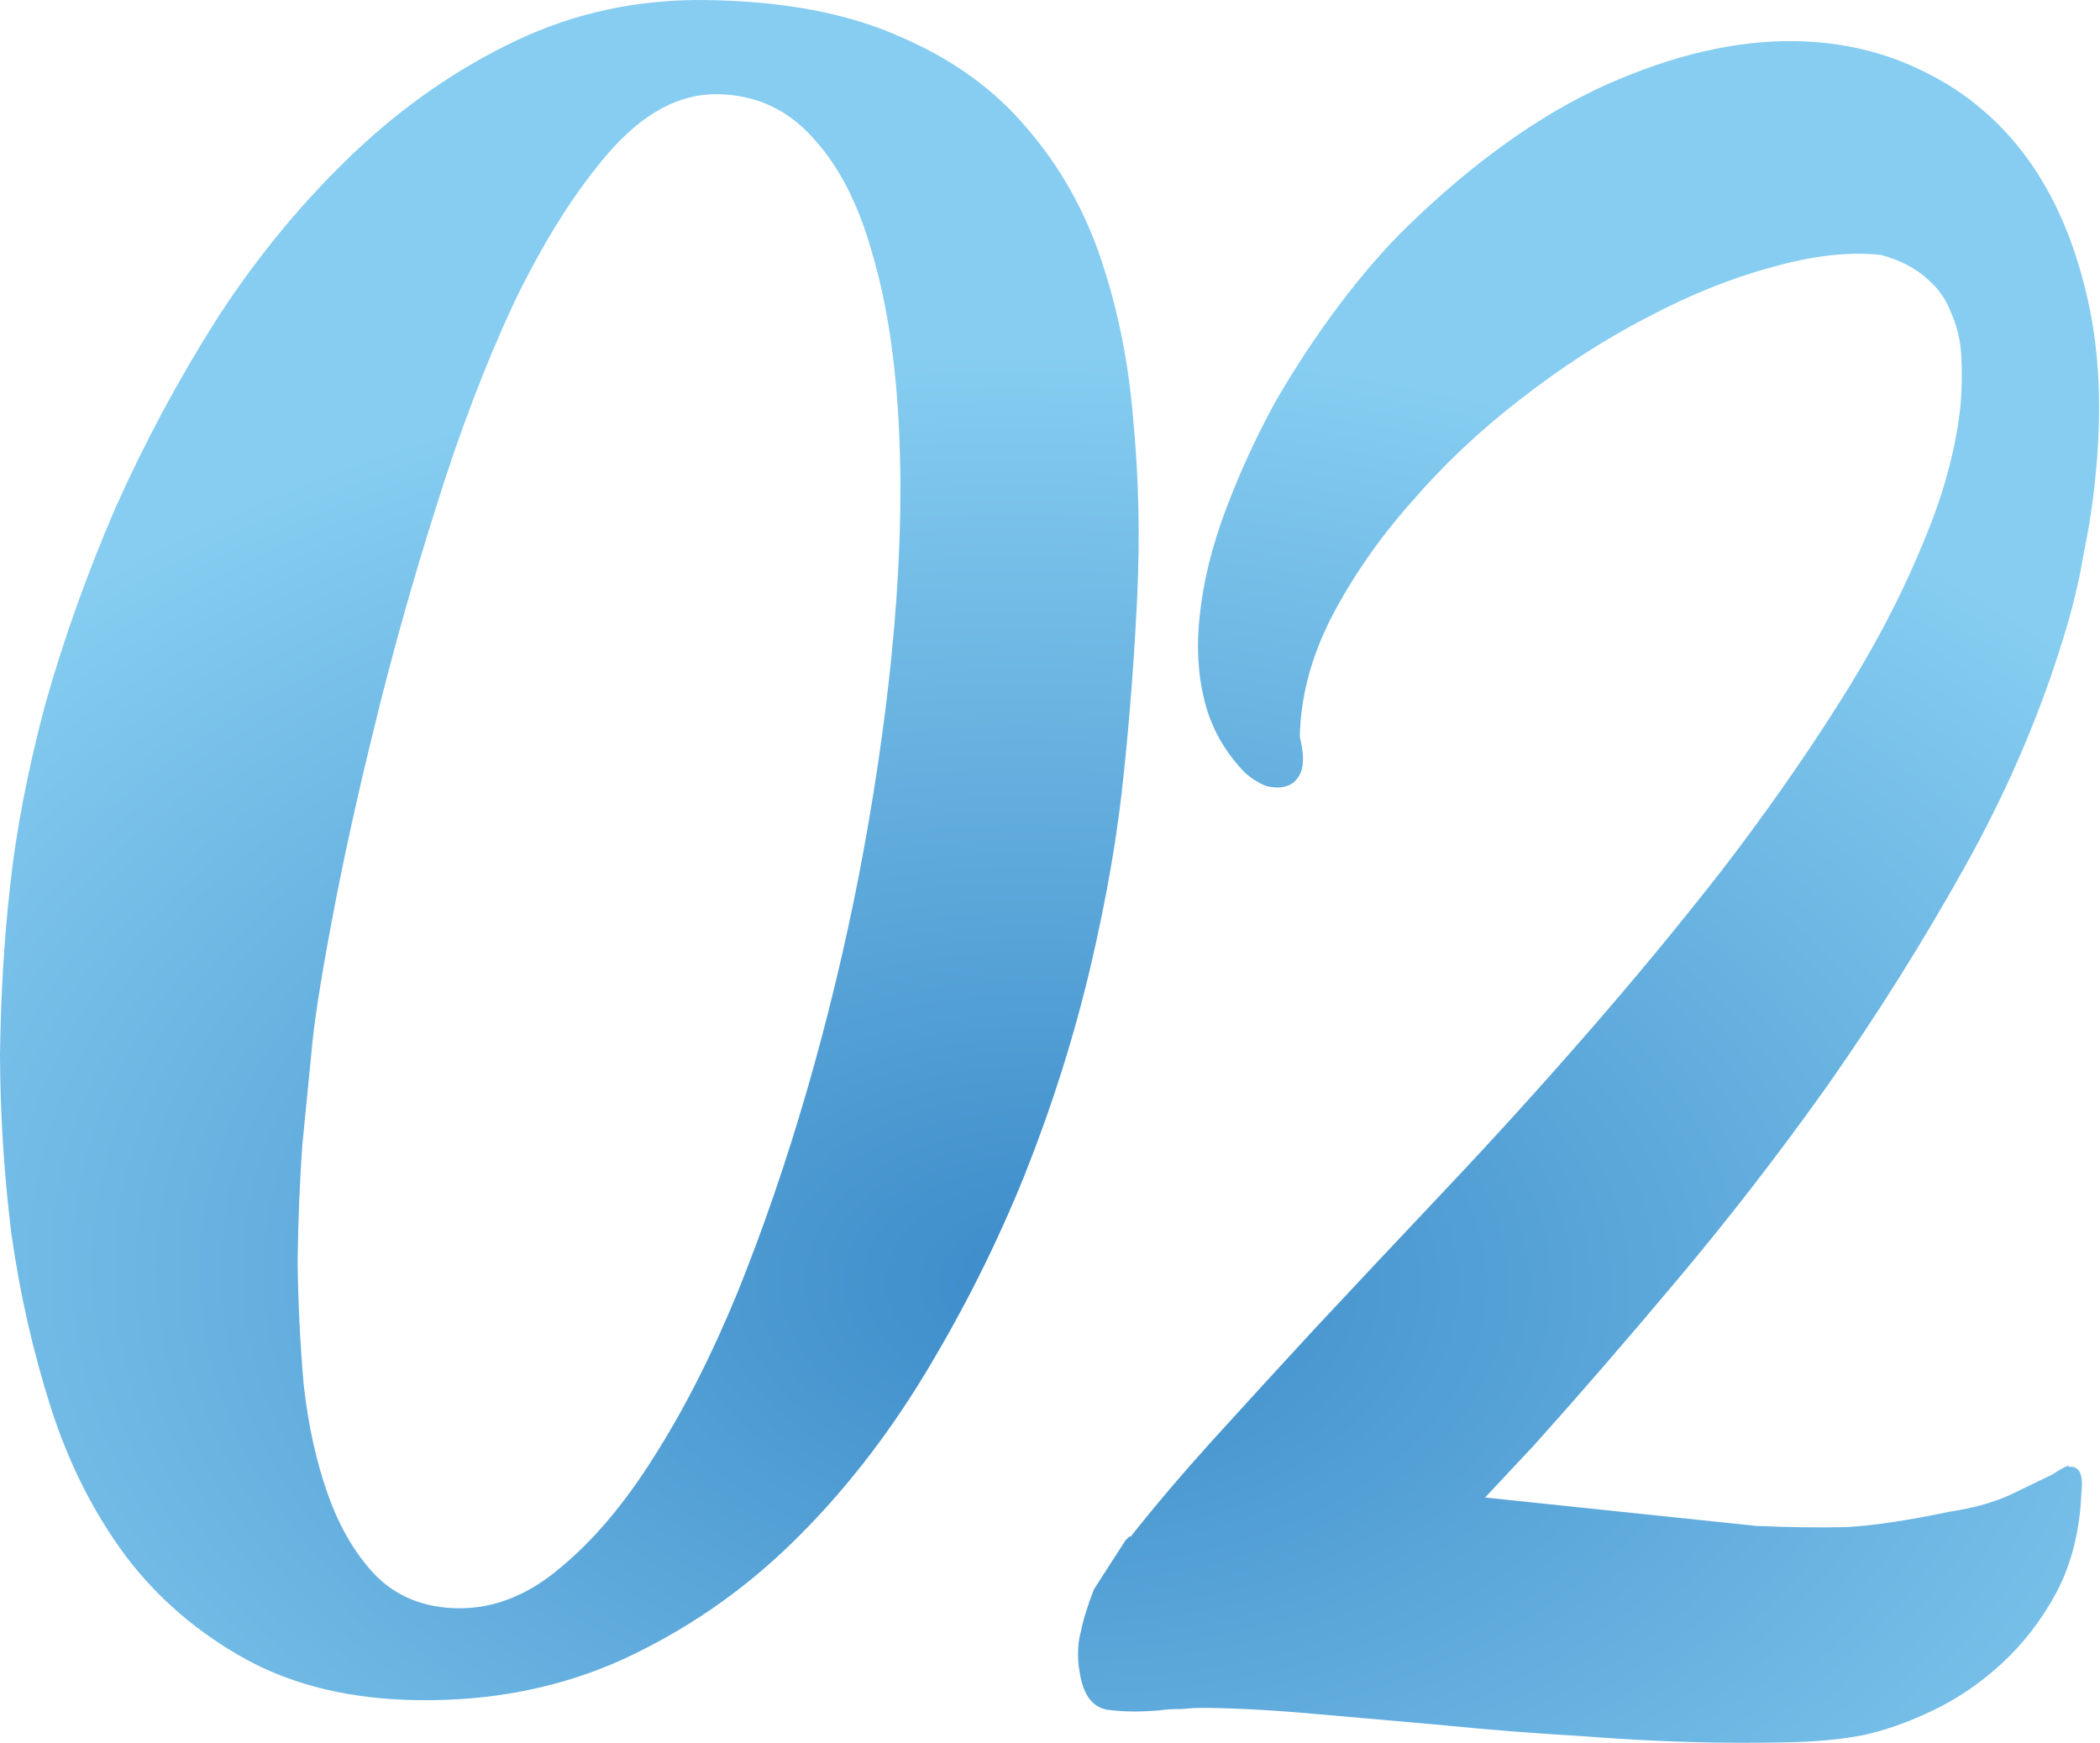
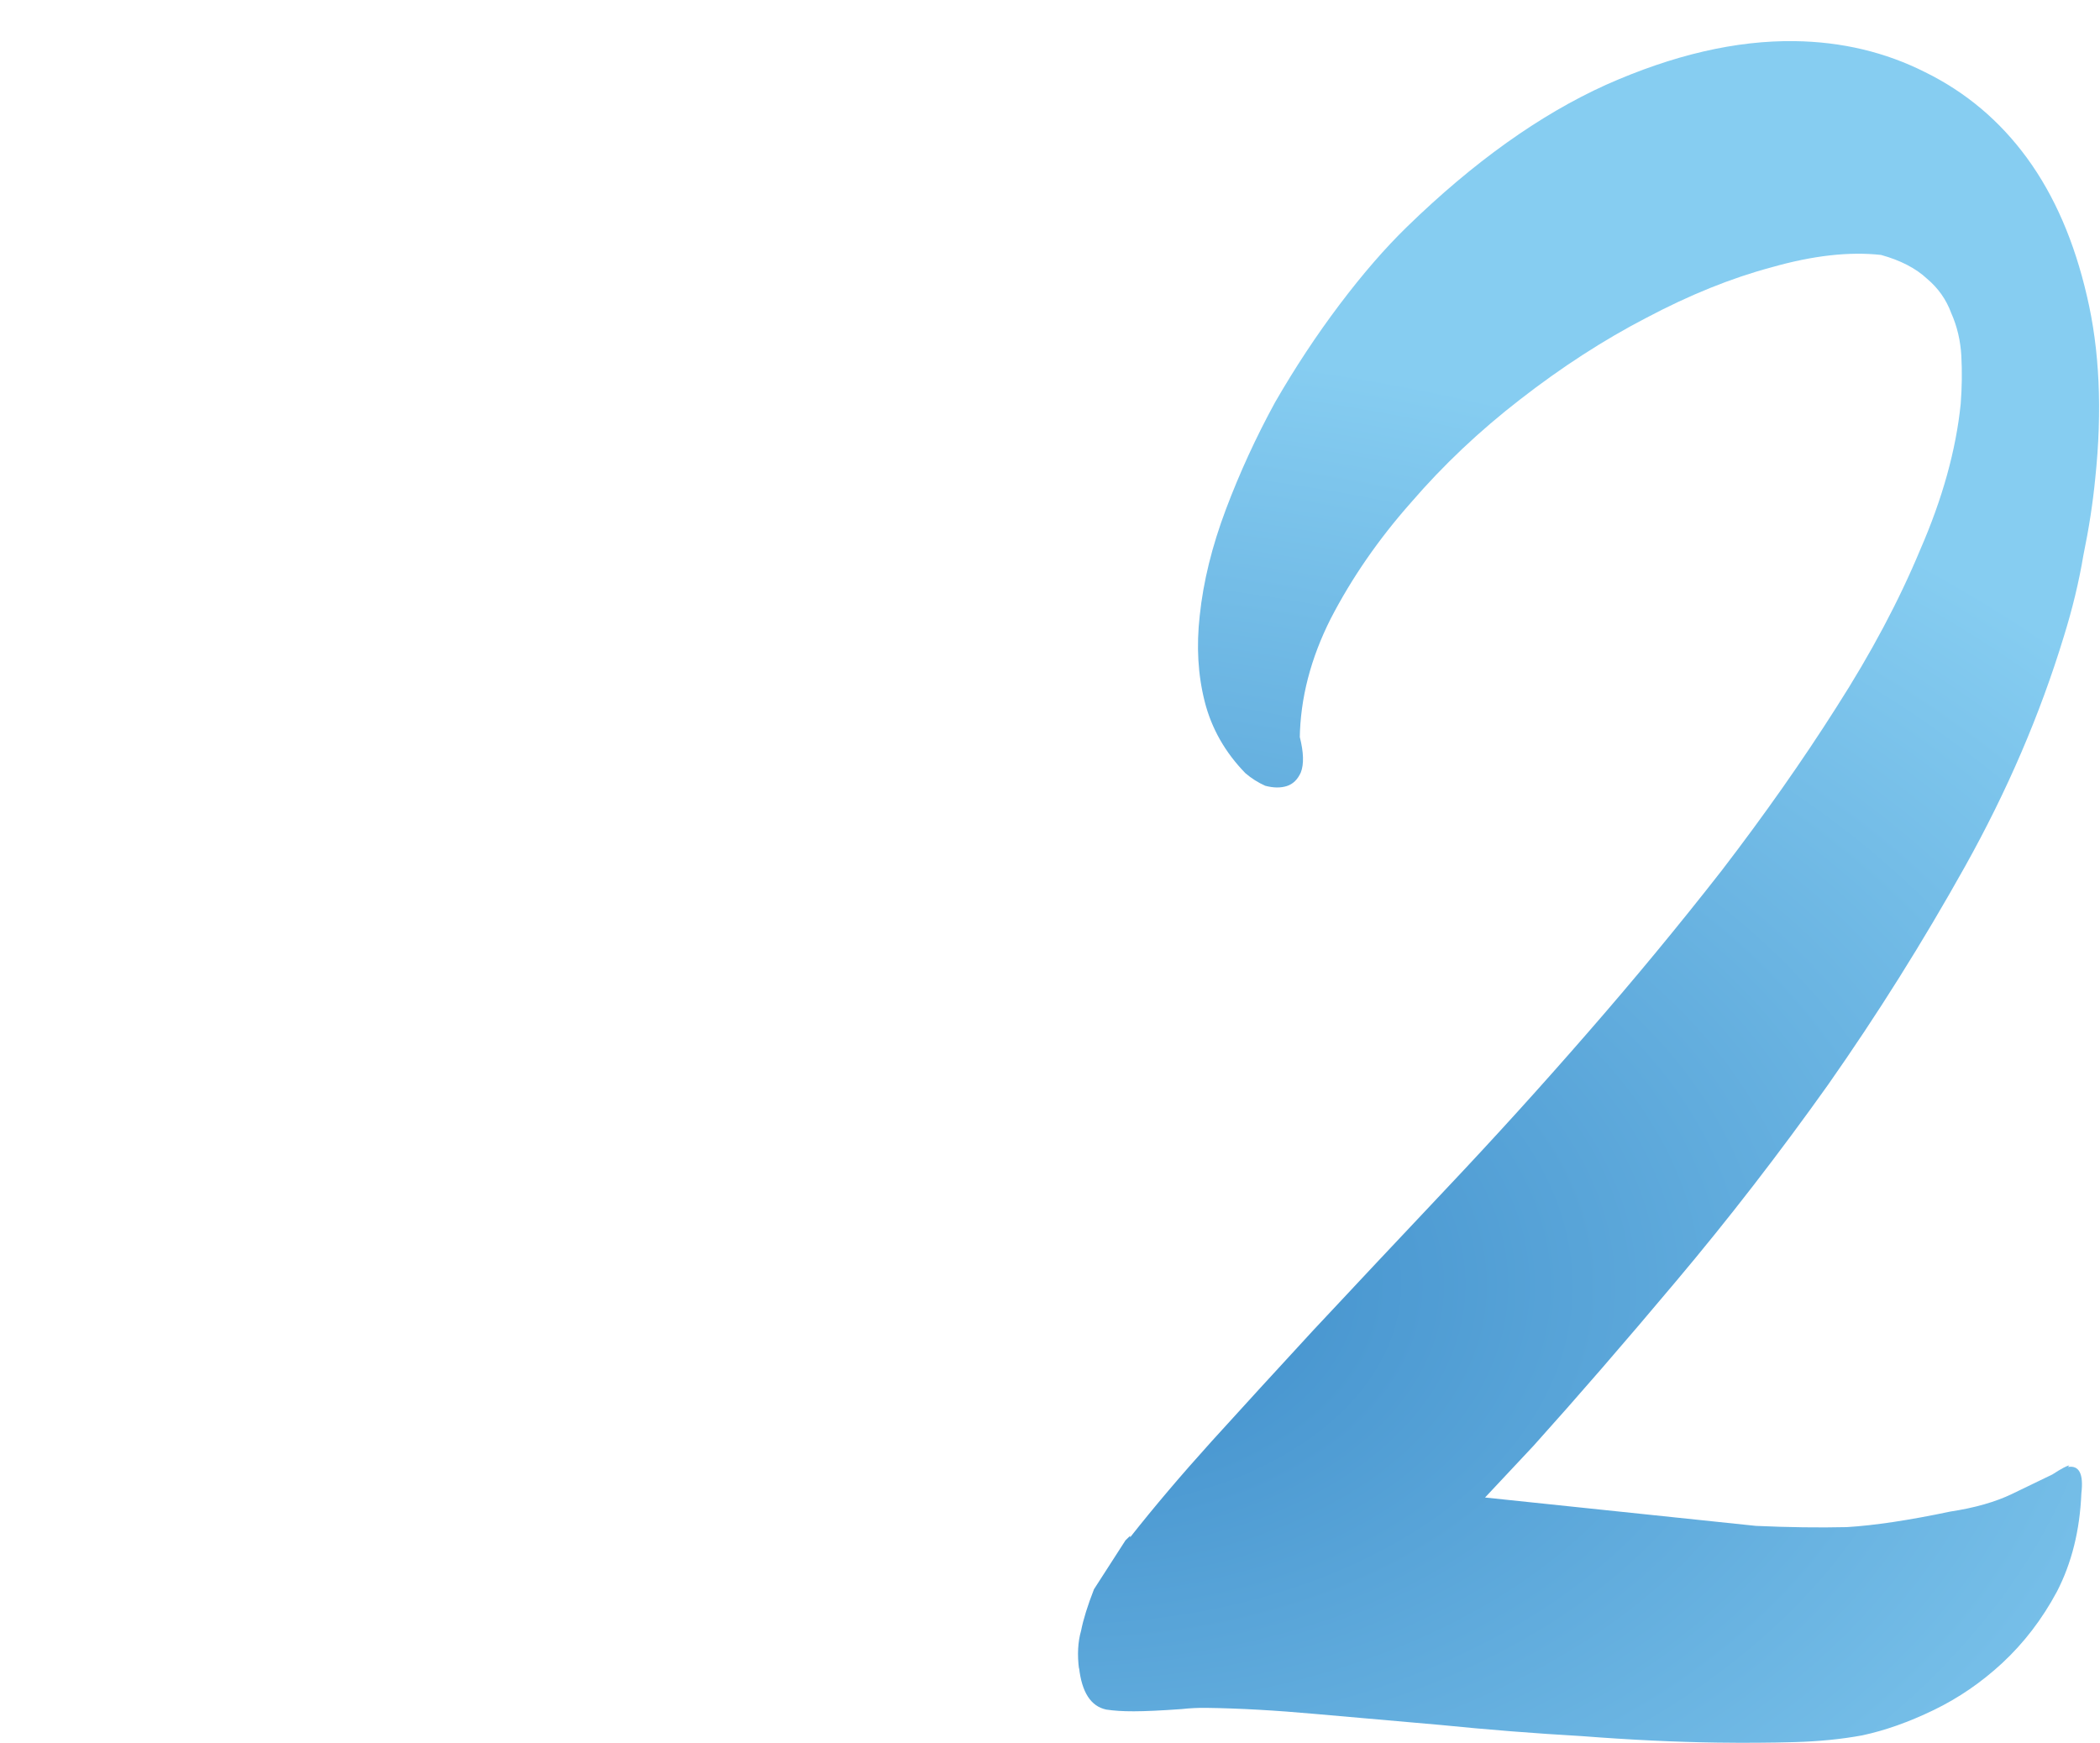
<svg xmlns="http://www.w3.org/2000/svg" width="194" height="161" viewBox="0 0 194 161" fill="none">
-   <path d="M65.242 0.004C72.358 0.102 78.32 1.227 83.13 3.38C87.942 5.439 91.841 8.244 94.829 11.796C97.912 15.349 100.228 19.461 101.777 24.132C103.326 28.803 104.302 33.75 104.705 38.975C105.203 44.2 105.319 49.611 105.052 55.206C104.787 60.706 104.382 66.061 103.836 71.273C103.285 76.864 102.254 82.875 100.742 89.307C99.231 95.739 97.198 102.163 94.643 108.581C92.089 114.904 89.016 121.029 85.424 126.958C81.832 132.887 77.728 138.097 73.112 142.589C68.496 147.08 63.275 150.662 57.45 153.334C51.721 155.913 45.442 157.155 38.611 157.062C32.444 156.977 27.148 155.719 22.721 153.286C18.295 150.853 14.59 147.671 11.607 143.74C8.626 139.714 6.317 135.127 4.679 129.981C3.041 124.834 1.833 119.504 1.055 113.99C0.371 108.477 0.02 102.968 0 97.464C0.077 91.867 0.385 86.7 0.924 81.963C1.468 76.846 2.541 71.262 4.142 65.211C5.838 59.161 8.009 53.071 10.655 46.939C13.396 40.809 16.56 34.921 20.149 29.277C23.832 23.634 27.981 18.614 32.596 14.218C37.21 9.821 42.24 6.332 47.684 3.749C53.128 1.167 58.981 -0.082 65.242 0.004ZM66.262 8.701C62.752 8.652 59.406 10.457 56.224 14.114C53.139 17.678 50.23 22.288 47.495 27.944C44.856 33.601 42.444 39.925 40.261 46.917C38.079 53.814 36.184 60.573 34.575 67.193C32.967 73.719 31.651 79.726 30.627 85.216C29.605 90.611 28.98 94.682 28.752 97.431C28.532 99.61 28.257 102.406 27.926 105.817C27.69 109.135 27.547 112.692 27.495 116.487C27.538 120.283 27.723 124.081 28.051 127.881C28.473 131.682 29.233 135.109 30.33 138.16C31.427 141.212 32.911 143.699 34.782 145.623C36.748 147.547 39.25 148.53 42.285 148.572C45.606 148.617 48.754 147.38 51.73 144.858C54.801 142.338 57.695 138.914 60.411 134.587C63.223 130.165 65.808 125.077 68.164 119.321C70.521 113.47 72.646 107.284 74.538 100.762C76.43 94.241 78.04 87.573 79.367 80.759C80.695 73.85 81.688 67.174 82.345 60.73C83.113 53.15 83.351 46.179 83.059 39.817C82.766 33.456 81.939 27.988 80.579 23.415C79.313 18.843 77.464 15.259 75.033 12.664C72.696 10.07 69.772 8.749 66.262 8.701Z" fill="url(#paint0_radial_87_173)" />
-   <path d="M111.447 157.774C110.688 157.764 109.928 157.801 109.168 157.885C108.409 157.875 107.744 157.913 107.173 158C105.273 158.164 103.613 158.141 102.193 157.932C100.773 157.628 99.937 156.336 99.684 154.055L99.682 154.197C99.51 152.866 99.574 151.681 99.873 150.641C100.077 149.6 100.474 148.325 101.064 146.815L103.972 142.3L104.405 141.879L104.403 142.021C106.624 139.205 109.132 136.25 111.926 133.157C114.816 129.97 117.947 126.55 121.318 122.895C125.17 118.773 129.263 114.416 133.595 109.826C138.024 105.142 142.36 100.362 146.602 95.486C150.94 90.516 155.089 85.496 159.049 80.426C163.01 75.262 166.542 70.233 169.646 65.342C172.845 60.356 175.426 55.505 177.389 50.787C179.446 46.071 180.694 41.581 181.131 37.316C181.247 35.8 181.267 34.329 181.192 32.905C181.116 31.481 180.803 30.148 180.25 28.907C179.793 27.667 179.048 26.613 178.016 25.745C176.986 24.782 175.572 24.051 173.776 23.552C170.839 23.227 167.465 23.608 163.655 24.694C159.94 25.687 156.076 27.247 152.062 29.375C148.143 31.409 144.266 33.918 140.429 36.902C136.689 39.792 133.324 42.972 130.335 46.442C127.348 49.817 124.879 53.389 122.93 57.158C121.076 60.834 120.124 64.521 120.074 68.221L120.076 68.079C120.436 69.507 120.468 70.599 120.173 71.354C119.88 72.014 119.447 72.435 118.875 72.617C118.303 72.799 117.639 72.79 116.883 72.59C116.222 72.296 115.611 71.908 115.048 71.426C113.177 69.503 111.926 67.303 111.296 64.828C110.665 62.352 110.512 59.693 110.835 56.85C111.163 53.724 111.967 50.461 113.247 47.062C114.527 43.664 116.043 40.364 117.795 37.161C119.641 33.96 121.628 30.951 123.754 28.133C125.88 25.316 127.953 22.924 129.973 20.959C136.127 14.971 142.26 10.595 148.371 7.832C154.577 5.07 160.383 3.726 165.791 3.8C170.155 3.86 174.175 4.816 177.85 6.67C181.62 8.524 184.763 11.177 187.278 14.627C189.793 18.078 191.632 22.325 192.797 27.37C193.963 32.321 194.218 37.923 193.563 44.176C193.342 46.451 192.978 48.818 192.469 51.278C192.056 53.74 191.453 56.246 190.659 58.797C188.473 65.979 185.434 73.054 181.543 80.023C177.652 86.991 173.432 93.718 168.884 100.203C164.337 106.593 159.651 112.65 154.829 118.372C150.102 124.001 145.715 129.065 141.668 133.564L137.19 138.342L162.206 140.962C165.24 141.098 168.039 141.137 170.602 141.077C173.166 140.922 176.351 140.444 180.158 139.642C182.44 139.294 184.345 138.75 185.873 138.012C187.402 137.274 188.644 136.674 189.599 136.213C190.46 135.655 190.986 135.378 191.176 135.38L191.032 135.521C192.078 135.345 192.494 136.158 192.279 137.957C192.138 141.372 191.385 144.398 190.02 147.036C188.657 149.579 186.966 151.786 184.948 153.656C183.026 155.433 180.918 156.875 178.626 157.982C176.333 159.089 174.14 159.866 172.046 160.312C170.144 160.665 168.053 160.874 165.775 160.938C163.497 161.001 161.124 161.016 158.658 160.982C154.768 160.929 150.596 160.73 146.14 160.384C141.779 160.135 137.419 159.79 133.06 159.351C129.174 159.013 125.336 158.676 121.545 158.339C117.848 158.004 114.482 157.816 111.447 157.774Z" fill="url(#paint1_radial_87_173)" />
+   <path d="M111.447 157.774C110.688 157.764 109.928 157.801 109.168 157.885C105.273 158.164 103.613 158.141 102.193 157.932C100.773 157.628 99.937 156.336 99.684 154.055L99.682 154.197C99.51 152.866 99.574 151.681 99.873 150.641C100.077 149.6 100.474 148.325 101.064 146.815L103.972 142.3L104.405 141.879L104.403 142.021C106.624 139.205 109.132 136.25 111.926 133.157C114.816 129.97 117.947 126.55 121.318 122.895C125.17 118.773 129.263 114.416 133.595 109.826C138.024 105.142 142.36 100.362 146.602 95.486C150.94 90.516 155.089 85.496 159.049 80.426C163.01 75.262 166.542 70.233 169.646 65.342C172.845 60.356 175.426 55.505 177.389 50.787C179.446 46.071 180.694 41.581 181.131 37.316C181.247 35.8 181.267 34.329 181.192 32.905C181.116 31.481 180.803 30.148 180.25 28.907C179.793 27.667 179.048 26.613 178.016 25.745C176.986 24.782 175.572 24.051 173.776 23.552C170.839 23.227 167.465 23.608 163.655 24.694C159.94 25.687 156.076 27.247 152.062 29.375C148.143 31.409 144.266 33.918 140.429 36.902C136.689 39.792 133.324 42.972 130.335 46.442C127.348 49.817 124.879 53.389 122.93 57.158C121.076 60.834 120.124 64.521 120.074 68.221L120.076 68.079C120.436 69.507 120.468 70.599 120.173 71.354C119.88 72.014 119.447 72.435 118.875 72.617C118.303 72.799 117.639 72.79 116.883 72.59C116.222 72.296 115.611 71.908 115.048 71.426C113.177 69.503 111.926 67.303 111.296 64.828C110.665 62.352 110.512 59.693 110.835 56.85C111.163 53.724 111.967 50.461 113.247 47.062C114.527 43.664 116.043 40.364 117.795 37.161C119.641 33.96 121.628 30.951 123.754 28.133C125.88 25.316 127.953 22.924 129.973 20.959C136.127 14.971 142.26 10.595 148.371 7.832C154.577 5.07 160.383 3.726 165.791 3.8C170.155 3.86 174.175 4.816 177.85 6.67C181.62 8.524 184.763 11.177 187.278 14.627C189.793 18.078 191.632 22.325 192.797 27.37C193.963 32.321 194.218 37.923 193.563 44.176C193.342 46.451 192.978 48.818 192.469 51.278C192.056 53.74 191.453 56.246 190.659 58.797C188.473 65.979 185.434 73.054 181.543 80.023C177.652 86.991 173.432 93.718 168.884 100.203C164.337 106.593 159.651 112.65 154.829 118.372C150.102 124.001 145.715 129.065 141.668 133.564L137.19 138.342L162.206 140.962C165.24 141.098 168.039 141.137 170.602 141.077C173.166 140.922 176.351 140.444 180.158 139.642C182.44 139.294 184.345 138.75 185.873 138.012C187.402 137.274 188.644 136.674 189.599 136.213C190.46 135.655 190.986 135.378 191.176 135.38L191.032 135.521C192.078 135.345 192.494 136.158 192.279 137.957C192.138 141.372 191.385 144.398 190.02 147.036C188.657 149.579 186.966 151.786 184.948 153.656C183.026 155.433 180.918 156.875 178.626 157.982C176.333 159.089 174.14 159.866 172.046 160.312C170.144 160.665 168.053 160.874 165.775 160.938C163.497 161.001 161.124 161.016 158.658 160.982C154.768 160.929 150.596 160.73 146.14 160.384C141.779 160.135 137.419 159.79 133.06 159.351C129.174 159.013 125.336 158.676 121.545 158.339C117.848 158.004 114.482 157.816 111.447 157.774Z" fill="url(#paint1_radial_87_173)" />
  <defs>
    <radialGradient id="paint0_radial_87_173" cx="0" cy="0" r="1" gradientUnits="userSpaceOnUse" gradientTransform="translate(96.275 118.157) rotate(90.564) scale(85.736 130.984)">
      <stop stop-color="#3C8BC9" />
      <stop offset="1" stop-color="#86CDF1" />
    </radialGradient>
    <radialGradient id="paint1_radial_87_173" cx="0" cy="0" r="1" gradientUnits="userSpaceOnUse" gradientTransform="translate(96.275 118.157) rotate(90.564) scale(85.736 130.984)">
      <stop stop-color="#3C8BC9" />
      <stop offset="1" stop-color="#86CDF1" />
    </radialGradient>
  </defs>
</svg>